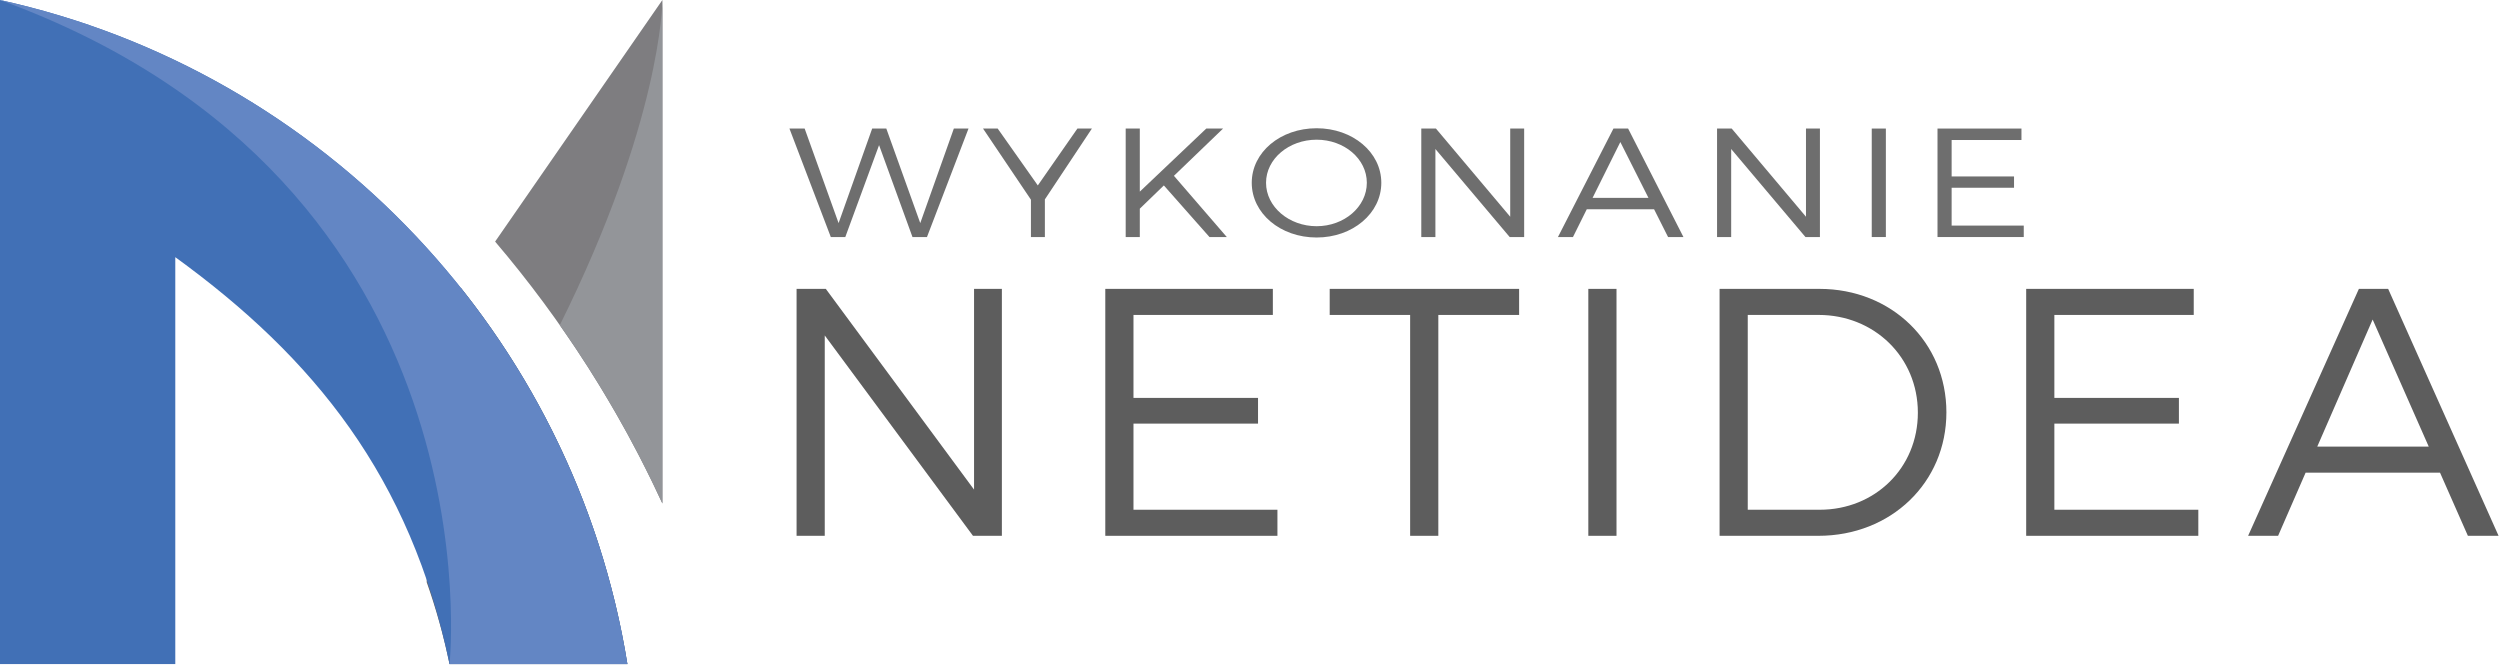
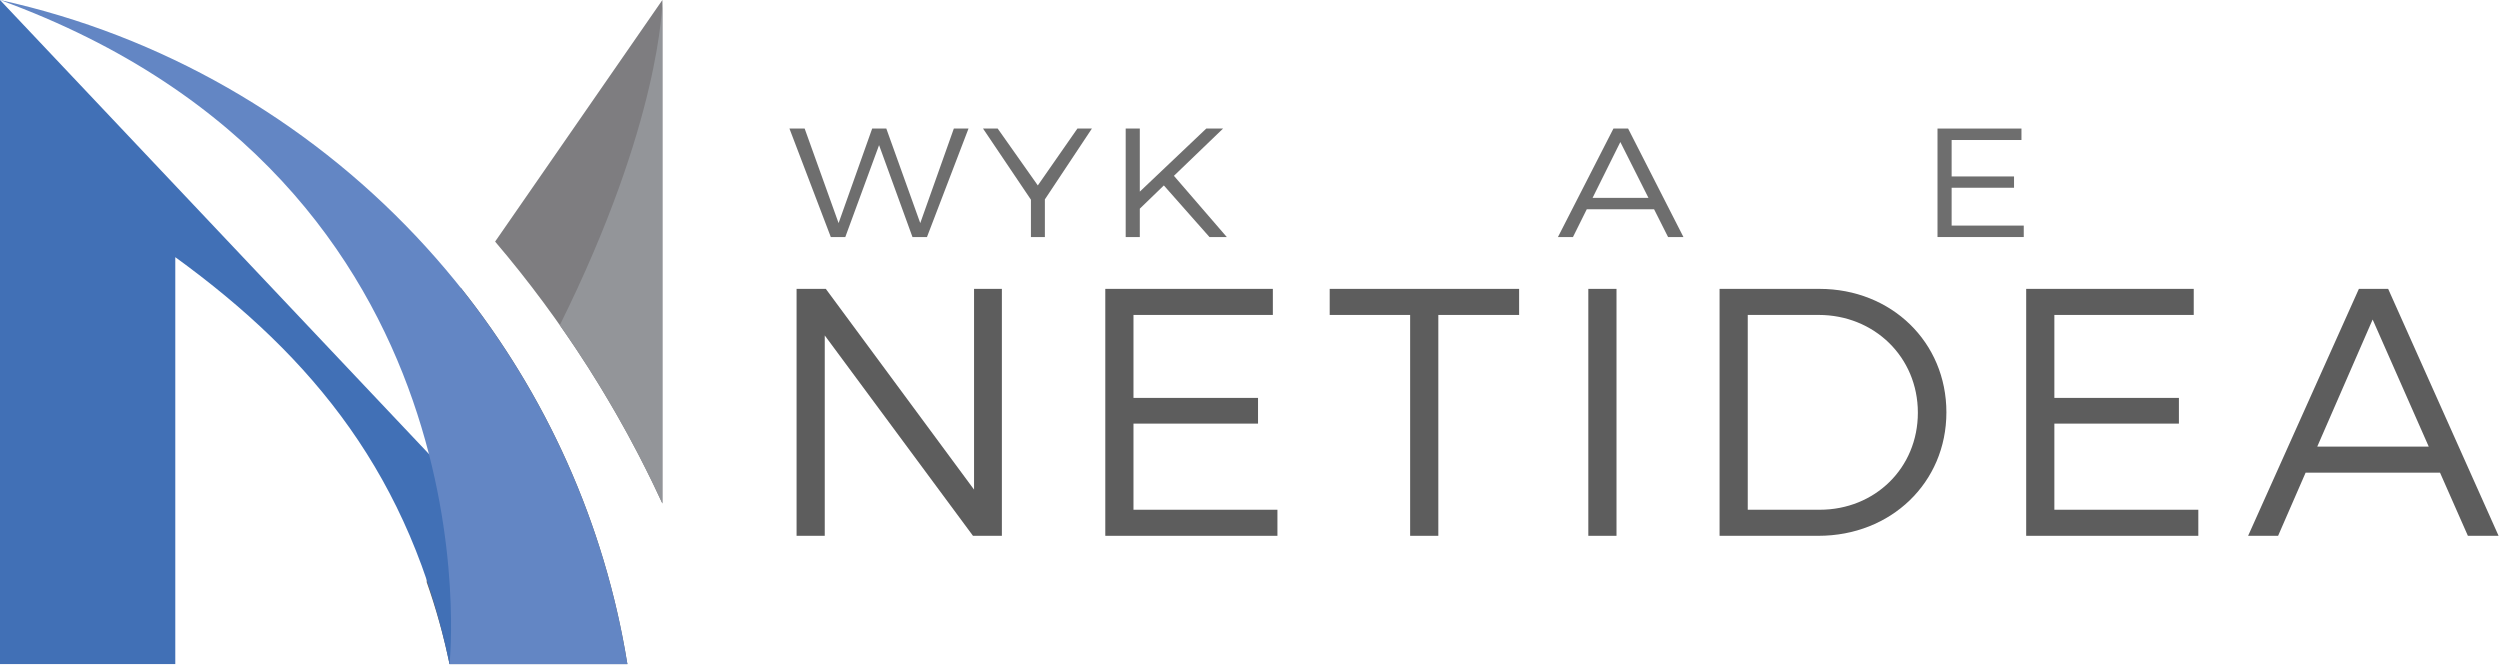
<svg xmlns="http://www.w3.org/2000/svg" width="100%" height="100%" viewBox="0 0 817 218" version="1.1" xml:space="preserve" style="fill-rule:evenodd;clip-rule:evenodd;stroke-linejoin:round;stroke-miterlimit:2;">
  <g>
    <g>
      <g>
        <path d="M150.532,93.976c-7.595,34.662 -10.25,70.508 -11.096,96.265c3.065,8.674 5.57,17.612 7.473,26.772l58.121,0c-7.425,-46.053 -26.662,-88.135 -54.498,-123.037" style="fill:#626365;" />
-         <path d="M205.03,217.014l-58.121,-0c-12.717,-61.167 -44.346,-100.12 -89.625,-132.97l-0,132.97l-57.284,-0l0,-217.014c106.093,23.353 187.741,109.754 205.03,217.014" style="fill:#4170b6;" />
+         <path d="M205.03,217.014l-58.121,-0c-12.717,-61.167 -44.346,-100.12 -89.625,-132.97l-0,132.97l-57.284,-0l0,-217.014" style="fill:#4170b6;" />
        <path d="M205.03,217.014l-58.121,-0c0,-0 16.942,-157.378 -146.909,-217.014c106.093,23.353 187.741,109.754 205.03,217.014" style="fill:#6386c4;" />
        <path d="M216.469,-0l-54.665,78.954c21.936,25.755 40.384,54.533 54.665,85.584l-0,-164.538Z" style="fill:#7e7d80;" />
        <path d="M182.949,106.252c12.856,18.297 24.097,37.796 33.52,58.286l-0,-164.505c-0.007,1.238 -0.504,39.748 -33.52,106.219" style="fill:#939599;" />
      </g>
    </g>
    <g>
      <path d="M260.319,94.404l0,80.699l9.21,-0l0,-65.482l48.442,65.482l9.441,-0l0,-80.699l-9.094,-0l-0,65.596l-48.443,-65.596l-9.556,-0Z" style="fill:#272727;fill-opacity:0.75;fill-rule:nonzero;" />
      <path d="M361.211,94.404l0,80.699l56.254,-0l0,-8.519l-47.044,0l-0,-28.148l40.703,-0l-0,-8.403l-40.703,-0l-0,-27.111l45.545,-0l0,-8.518l-54.755,-0Z" style="fill:#272727;fill-opacity:0.75;fill-rule:nonzero;" />
      <path d="M434.545,94.404l-0,8.518l26.289,-0l0,72.181l9.21,-0l0,-72.181l26.405,-0l0,-8.518l-61.904,-0Z" style="fill:#272727;fill-opacity:0.75;fill-rule:nonzero;" />
      <rect x="519.063" y="94.404" width="9.21" height="80.699" style="fill:#272727;fill-opacity:0.75;fill-rule:nonzero;" />
      <path d="M594.58,94.404l-32.623,-0l-0,80.699l32.277,-0c23.759,-0 41.849,-17.399 41.849,-40.35c0,-22.951 -17.975,-40.349 -41.503,-40.349Zm0.115,72.18l-23.528,0l-0,-63.662l23.182,-0c18.108,-0 32.409,13.724 32.409,31.946c0,18.107 -14.071,31.716 -32.063,31.716Z" style="fill:#272727;fill-opacity:0.75;fill-rule:nonzero;" />
      <path d="M662.157,94.404l-0,80.699l56.254,-0l0,-8.519l-47.044,0l-0,-28.148l40.702,-0l0,-8.403l-40.702,-0l-0,-27.111l45.545,-0l0,-8.518l-54.755,-0Z" style="fill:#272727;fill-opacity:0.75;fill-rule:nonzero;" />
      <path d="M806.505,175.103l10.03,-0l-36.084,-80.699l-9.568,-0l-36.2,80.699l9.8,-0l8.992,-20.64l43.923,-0l9.107,20.64Zm-49.226,-29.158l18.1,-41.524l18.33,41.524l-36.43,-0Z" style="fill:#272727;fill-opacity:0.75;fill-rule:nonzero;" />
    </g>
    <g>
      <path d="M257.989,42.012l13.517,35.453l4.737,0l11.034,-30.039l10.918,30.039l4.737,0l13.575,-35.453l-4.794,0l-10.976,30.901l-11.092,-30.901l-4.621,0l-10.976,30.901l-11.091,-30.901l-4.968,0Z" style="fill:#6e6e6e;fill-rule:nonzero;" />
      <path d="M356.834,42.012l-4.737,0l-12.938,18.588l-13.112,-18.588l-4.795,0l15.657,23.247l0,12.206l4.557,0l0,-12.307l15.368,-23.146Z" style="fill:#6e6e6e;fill-rule:nonzero;" />
      <path d="M400.916,77.465l-17.274,-20.005l16.061,-15.448l-5.489,0l-21.723,20.614l0,-20.614l-4.615,0l0,35.453l4.615,0l0,-9.268l7.857,-7.597l14.906,16.865l5.662,0Z" style="fill:#6e6e6e;fill-rule:nonzero;" />
-       <path d="M430.269,41.911c-11.846,-0 -21.199,7.846 -21.199,17.828c-0,9.981 9.353,17.878 21.199,17.878c11.789,0 21.142,-7.897 21.142,-17.878c0,-9.982 -9.353,-17.828 -21.142,-17.828Zm0,3.742c9.015,0 16.412,6.232 16.412,14.086c0,7.853 -7.397,14.187 -16.412,14.187c-9.014,-0 -16.527,-6.334 -16.527,-14.187c0,-7.854 7.513,-14.086 16.527,-14.086Z" style="fill:#6e6e6e;fill-rule:nonzero;" />
-       <path d="M464.476,42.012l-0,35.453l4.615,0l-0,-28.767l24.272,28.767l4.731,0l-0,-35.453l-4.557,0l-0,28.819l-24.273,-28.819l-4.788,0Z" style="fill:#6e6e6e;fill-rule:nonzero;" />
      <path d="M545.123,77.465l5.026,0l-18.081,-35.453l-4.794,0l-18.138,35.453l4.91,0l4.505,-9.067l22.008,-0l4.564,9.067Zm-24.665,-12.809l9.068,-18.243l9.185,18.243l-18.253,-0Z" style="fill:#6e6e6e;fill-rule:nonzero;" />
-       <path d="M561.133,42.012l0,35.453l4.615,0l-0,-28.767l24.272,28.767l4.731,0l-0,-35.453l-4.557,0l-0,28.819l-24.273,-28.819l-4.788,0Z" style="fill:#6e6e6e;fill-rule:nonzero;" />
-       <rect x="611.686" y="42.012" width="4.615" height="35.453" style="fill:#6e6e6e;fill-rule:nonzero;" />
      <path d="M633.178,42.012l0,35.453l28.187,0l0,-3.742l-23.572,0l-0,-12.366l20.394,-0l0,-3.692l-20.394,0l-0,-11.91l22.821,-0l0,-3.743l-27.436,0Z" style="fill:#6e6e6e;fill-rule:nonzero;" />
    </g>
  </g>
</svg>